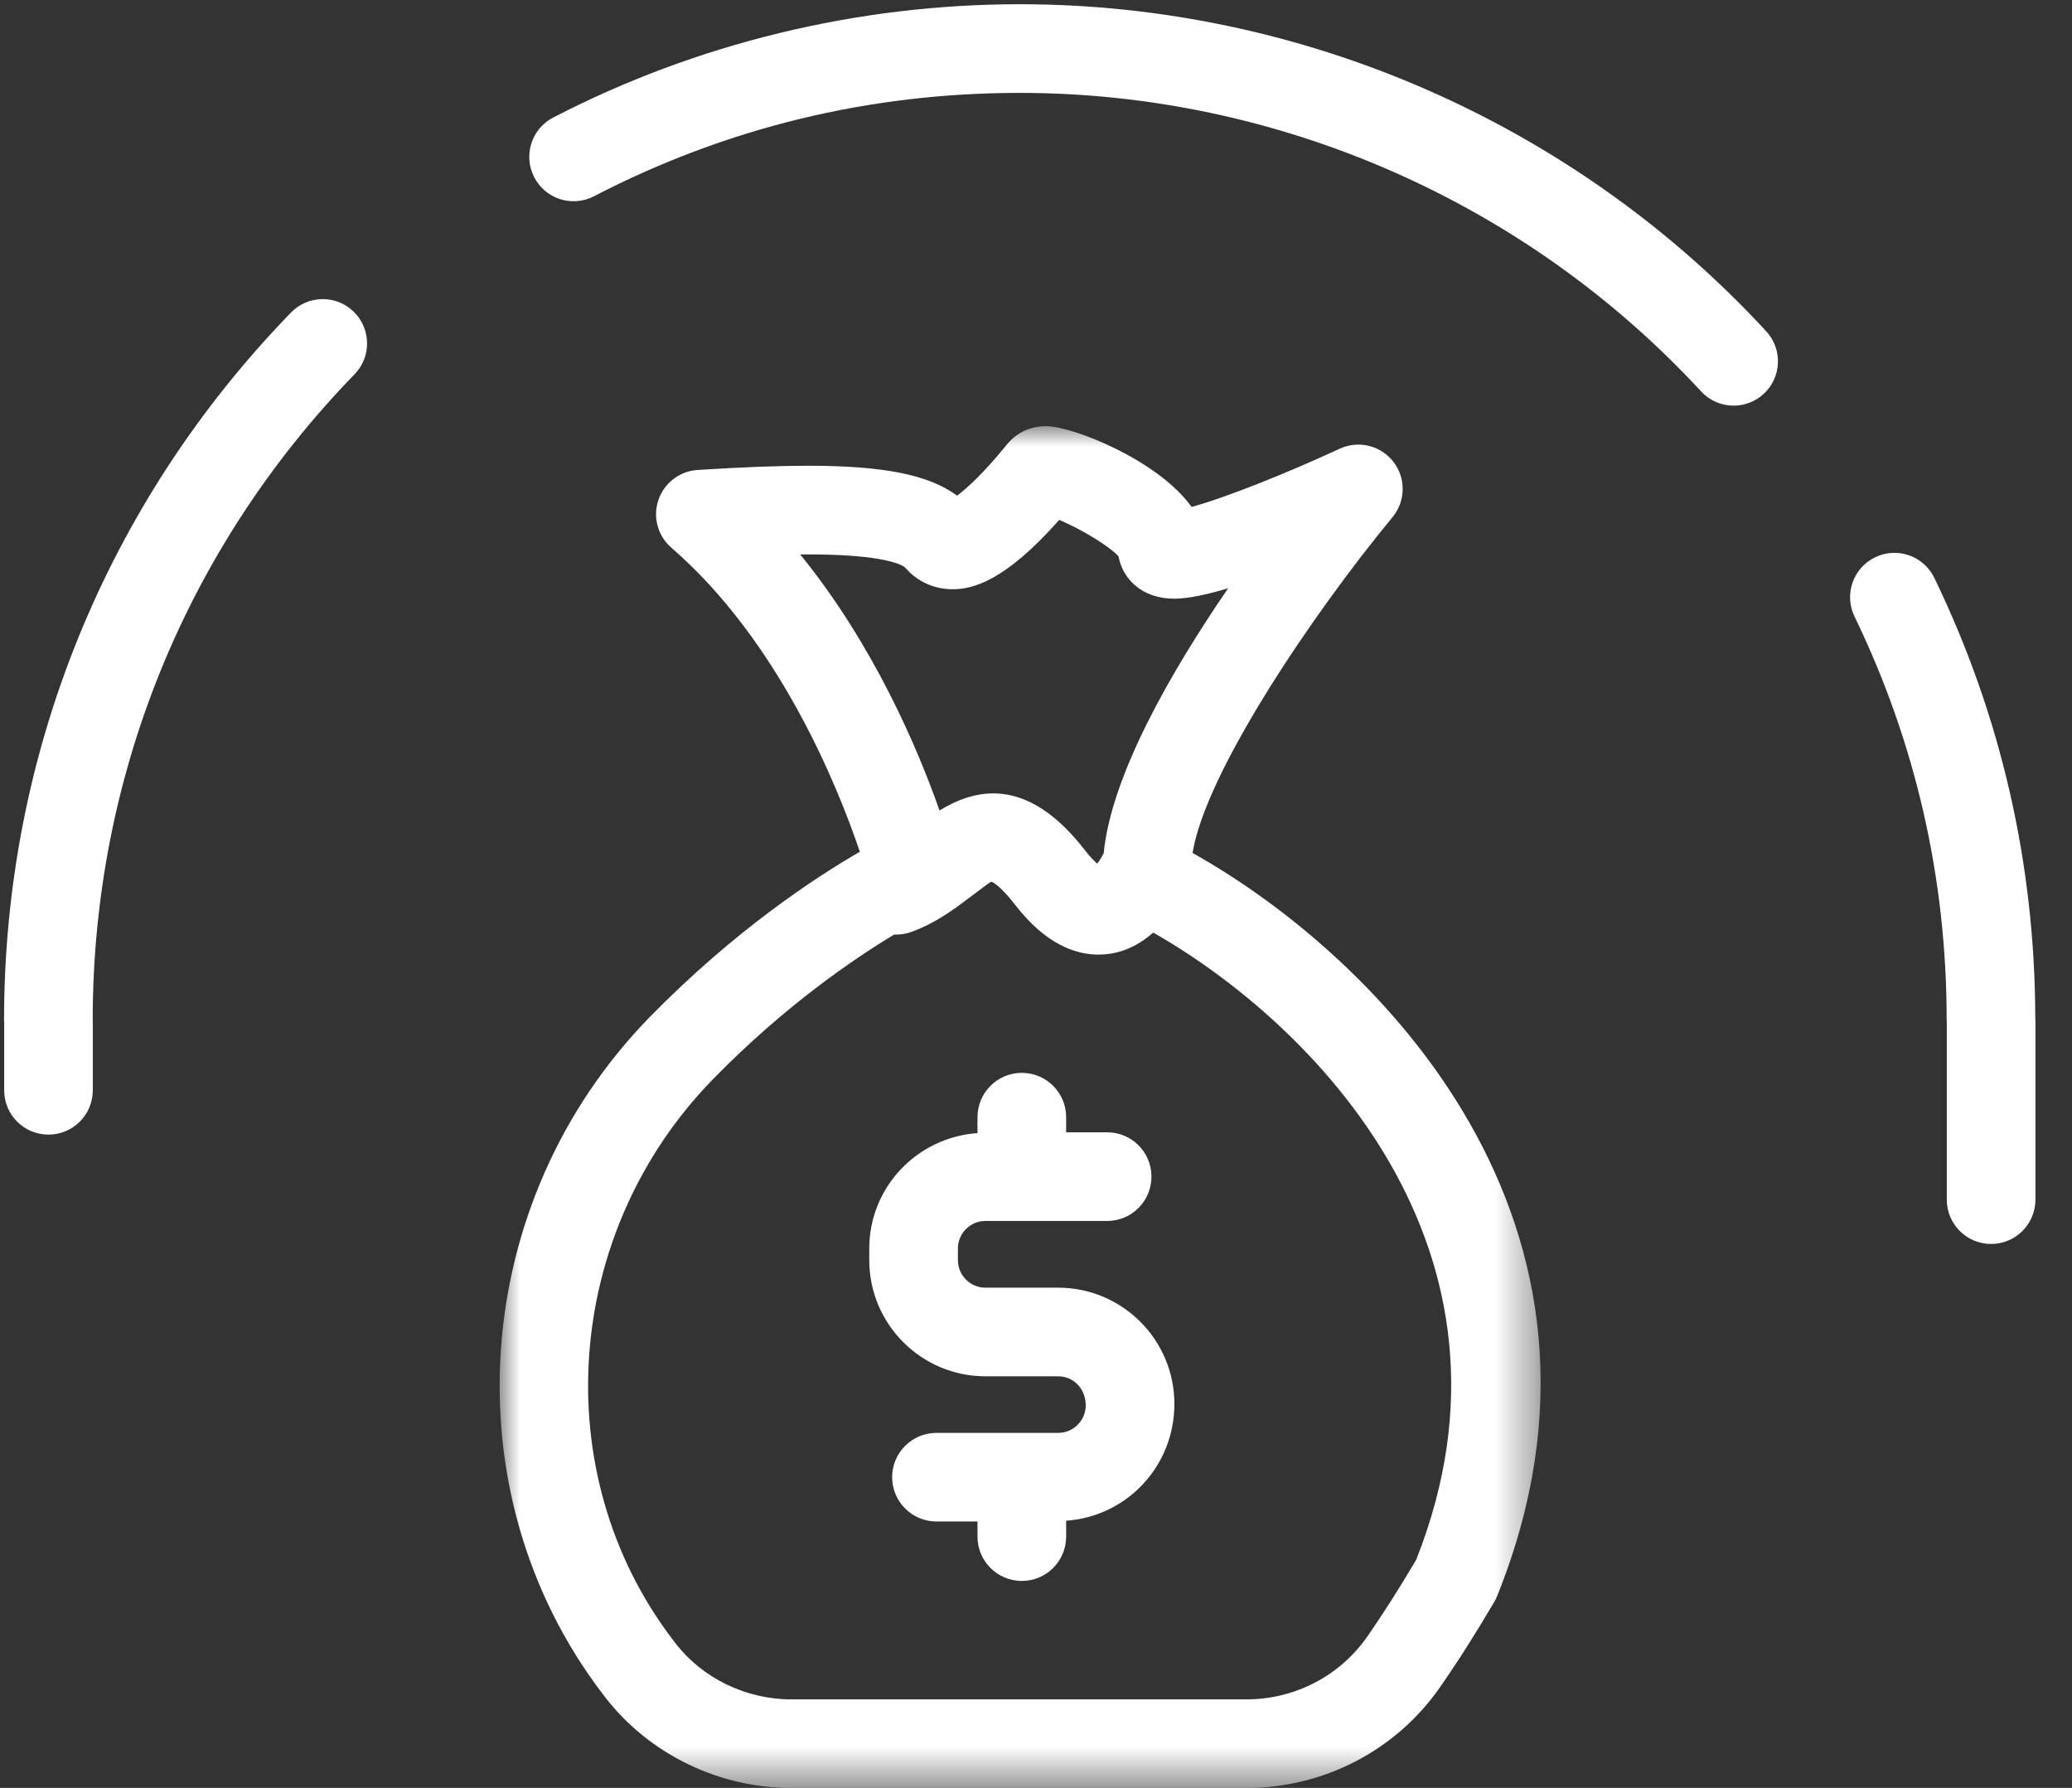
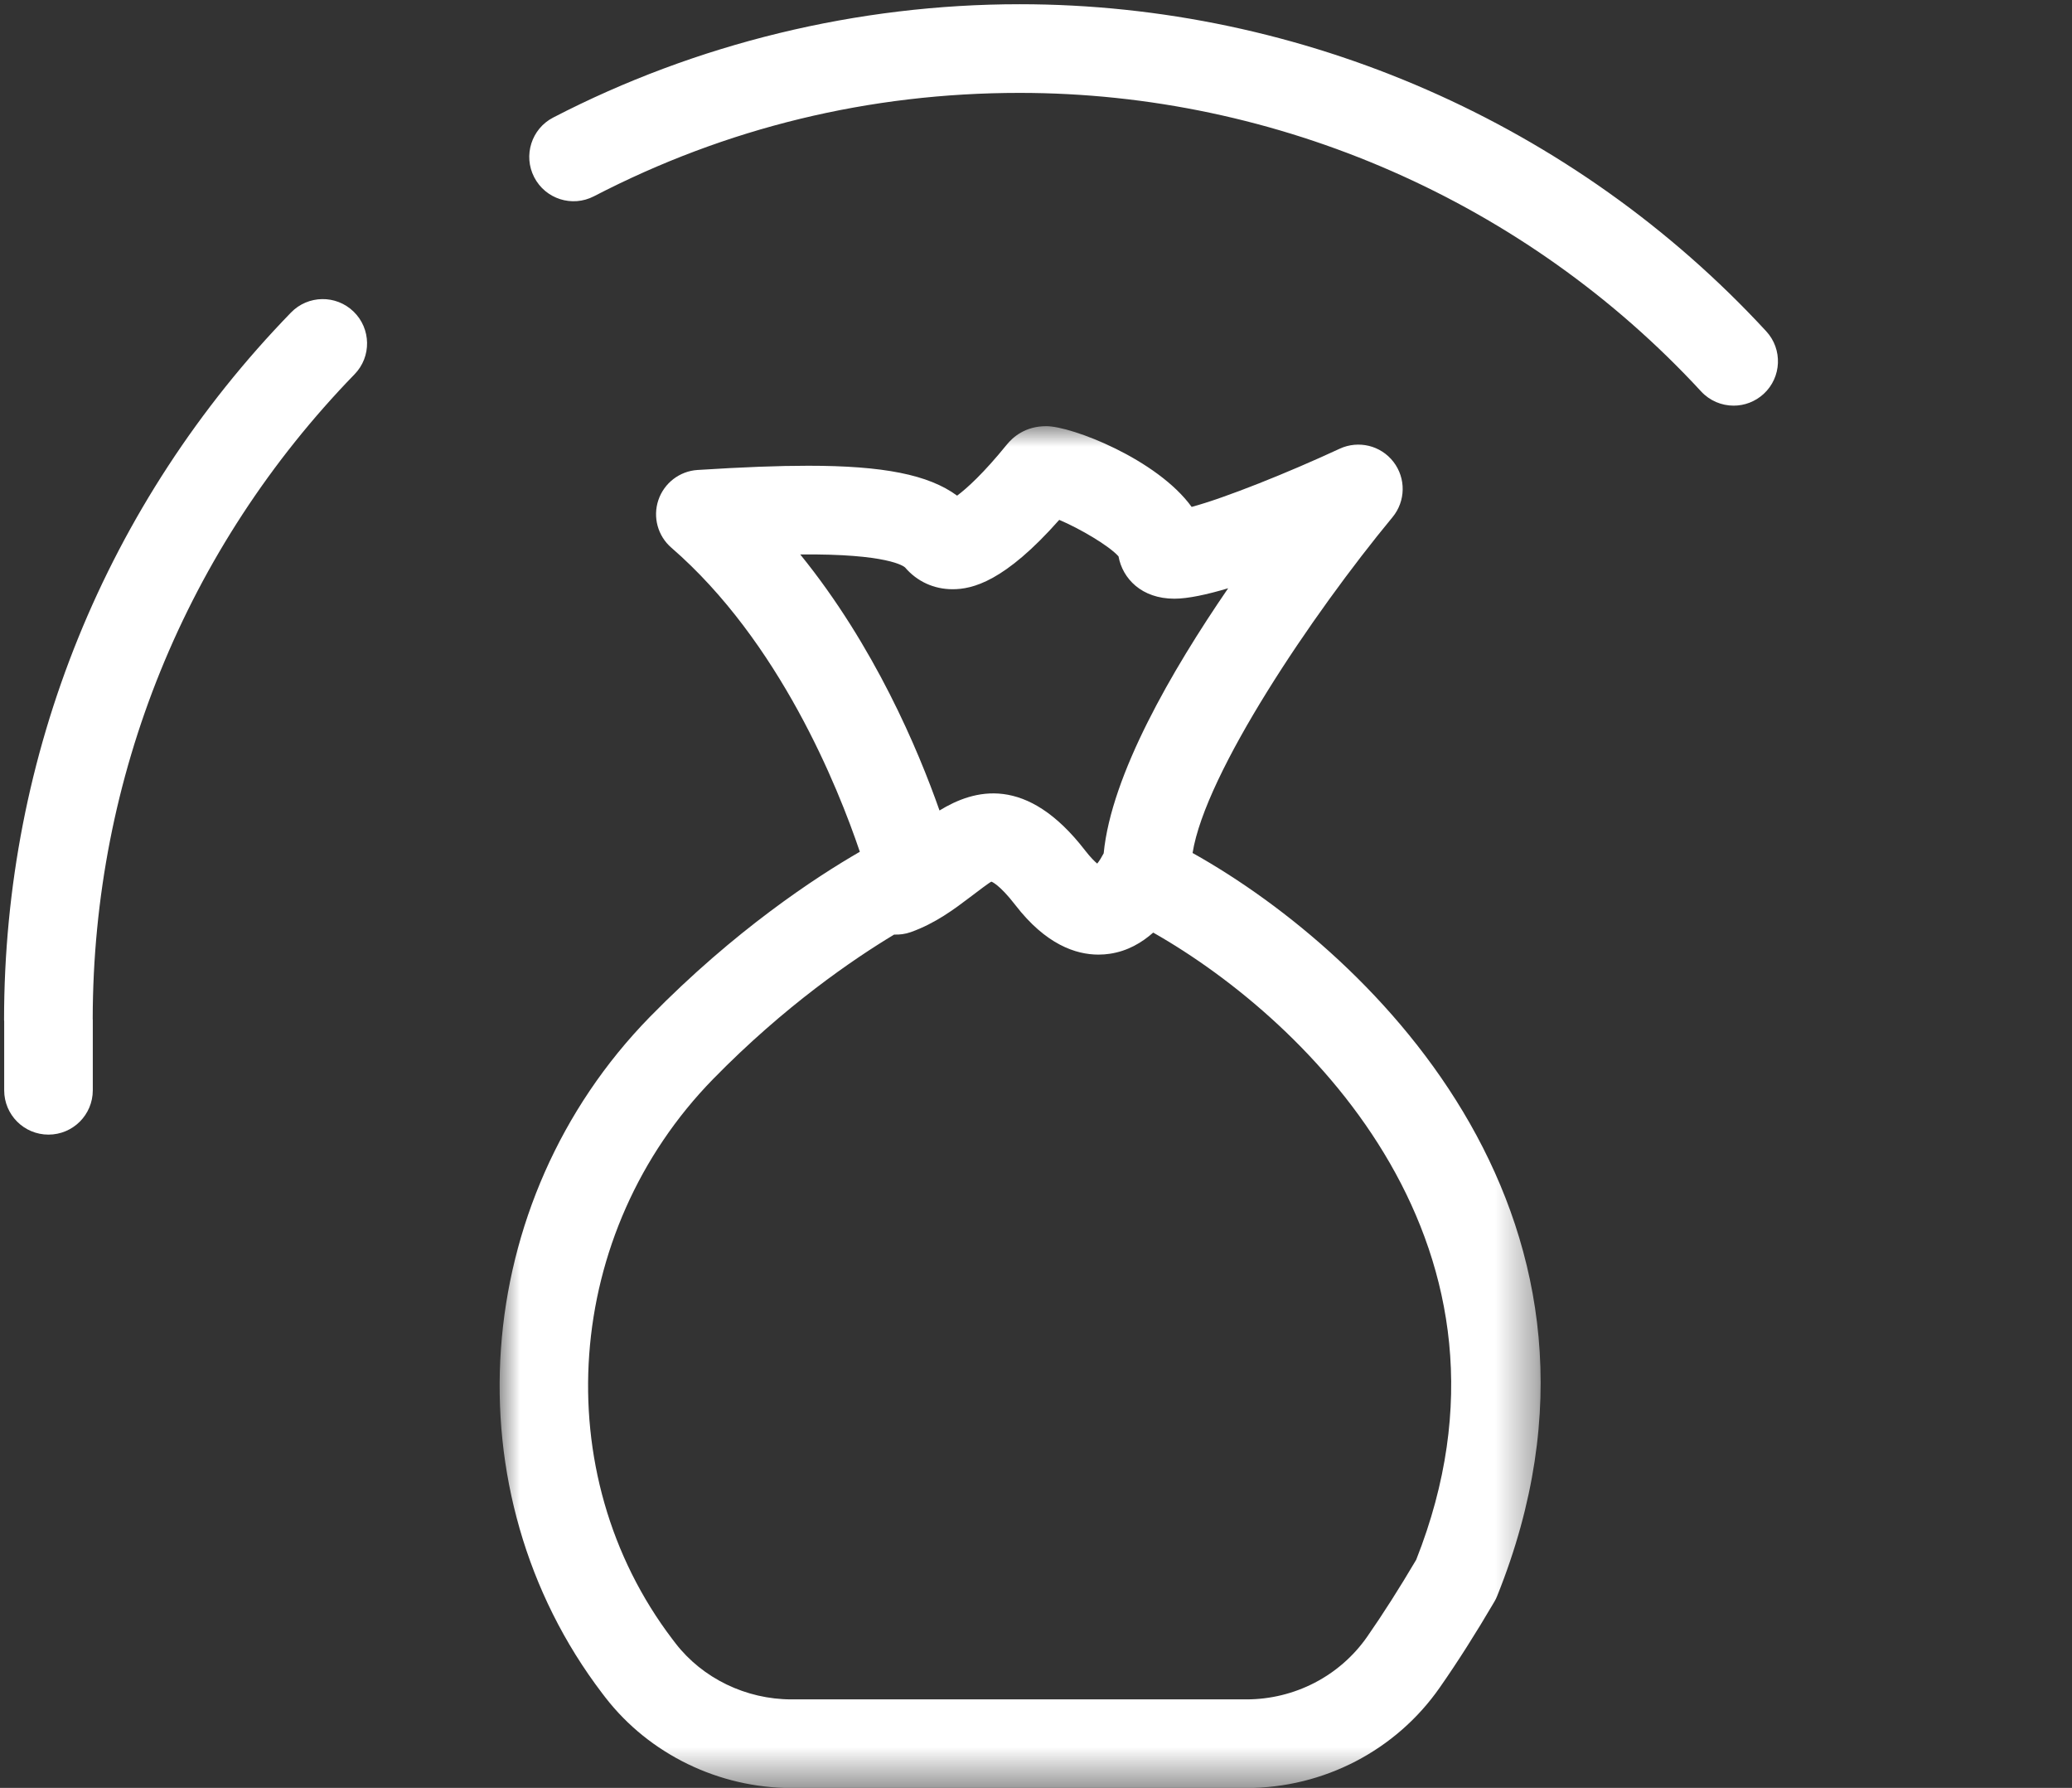
<svg xmlns="http://www.w3.org/2000/svg" xmlns:xlink="http://www.w3.org/1999/xlink" width="51px" height="44px" viewBox="0 0 51 44" version="1.1">
  <rect x="0" y="0" width="51" height="44" fill="#333333" stroke="none" />
  <title>finance-icon</title>
  <defs>
    <polygon id="path-1" points="0 0 25.623 0 25.623 33.515 0 33.515" />
  </defs>
  <g id="Homepage" stroke="none" stroke-width="1" fill="none" fill-rule="evenodd">
    <g id="Homepage-Copy" transform="translate(-899, -2618)">
      <g id="finance-icon" transform="translate(899.1, 2618.104)">
        <path d="M42.572,9.879 C42.278,9.879 41.985,9.761 41.77,9.528 C37.461,4.86 31.348,2.182 24.998,2.182 C21.303,2.182 17.778,3.037 14.52,4.726 C13.983,5.004 13.326,4.794 13.049,4.258 C12.773,3.725 12.981,3.065 13.516,2.789 C17.037,0.965 21.008,0 24.998,0 C31.955,0 38.652,2.933 43.373,8.048 C43.782,8.491 43.754,9.181 43.312,9.589 C43.101,9.783 42.836,9.879 42.572,9.879" id="Fill-1" fill="#FFFFFF" />
-         <path d="M49.996,24.956 C49.99,21.159 49.154,17.512 47.511,14.117 C47.248,13.575 46.596,13.348 46.053,13.611 C45.511,13.874 45.284,14.526 45.547,15.068 C47.052,18.177 47.815,21.517 47.815,24.998 C47.815,25.008 47.818,25.017 47.818,25.027 L47.818,29.419 C47.818,30.022 48.306,30.51 48.909,30.51 C49.511,30.51 50,30.022 50,29.419 L50,24.996 C50,24.983 49.997,24.97 49.996,24.956" id="Fill-13" fill="#FFFFFF" />
        <path d="M8.604,7.565 C8.171,7.145 7.481,7.156 7.062,7.588 C2.508,12.278 0,18.461 0,24.998 C0,25.009 0.003,25.017 0.003,25.027 L0.003,26.728 C0.003,27.331 0.49,27.819 1.093,27.819 C1.696,27.819 2.184,27.331 2.184,26.728 L2.184,24.996 C2.184,24.988 2.182,24.981 2.182,24.974 C2.188,19.016 4.476,13.383 8.627,9.107 C9.047,8.676 9.036,7.985 8.604,7.565" id="Fill-19" fill="#FFFFFF" />
-         <path d="M28.806,34.445 C28.806,32.869 27.523,31.586 25.947,31.586 L24.155,31.586 C23.782,31.586 23.478,31.282 23.478,30.908 L23.478,30.622 C23.478,30.248 23.782,29.944 24.155,29.944 L27.151,29.944 C27.754,29.944 28.242,29.456 28.242,28.853 C28.242,28.25 27.754,27.762 27.151,27.762 L26.142,27.762 L26.142,27.39 C26.142,26.788 25.654,26.299 25.051,26.299 C24.448,26.299 23.96,26.788 23.96,27.39 L23.96,27.782 C22.476,27.885 21.296,29.112 21.296,30.622 L21.296,30.908 C21.296,32.485 22.579,33.767 24.155,33.767 L25.947,33.767 C26.32,33.767 26.624,34.071 26.624,34.481 C26.624,34.855 26.32,35.159 25.947,35.159 L22.951,35.159 C22.348,35.159 21.859,35.647 21.859,36.249 C21.859,36.852 22.348,37.34 22.951,37.34 L23.96,37.34 L23.96,37.712 C23.96,38.315 24.448,38.803 25.051,38.803 C25.654,38.803 26.142,38.315 26.142,37.712 L26.142,37.321 C27.626,37.218 28.806,35.989 28.806,34.445" id="Fill-21" fill="#FFFFFF" />
        <g id="Group-25" transform="translate(12.198, 10.384)">
          <mask id="mask-2" fill="white">
            <use xlink:href="#path-1" />
          </mask>
          <g id="Clip-24" />
          <path d="M22.56,27.898 C22.15,28.593 21.744,29.231 21.352,29.794 C20.68,30.758 19.568,31.334 18.379,31.334 L7.184,31.334 C6.065,31.334 4.997,30.817 4.331,29.956 L4.259,29.862 C1.139,25.767 1.569,19.835 5.259,16.063 C7.015,14.268 8.708,13.115 9.71,12.512 C9.846,12.517 9.984,12.5 10.119,12.452 C10.727,12.236 11.199,11.879 11.578,11.592 C11.765,11.449 12.05,11.234 12.104,11.209 C12.106,11.209 12.299,11.274 12.691,11.782 C13.443,12.758 14.183,13.005 14.74,13.005 C14.84,13.005 14.934,12.997 15.02,12.984 C15.456,12.919 15.805,12.712 16.087,12.463 C19.967,14.667 25.587,20.25 22.56,27.898 M7.399,3.157 C9.556,3.136 9.947,3.447 9.979,3.477 C10.275,3.823 10.691,4.013 11.148,4.013 C11.639,4.013 12.429,3.827 13.774,2.306 C14.28,2.52 14.997,2.94 15.233,3.204 C15.333,3.752 15.801,4.246 16.608,4.246 C16.944,4.246 17.412,4.144 17.932,3.989 C16.539,6.02 15.056,8.583 14.868,10.512 C14.819,10.606 14.762,10.699 14.709,10.765 C14.643,10.71 14.545,10.614 14.418,10.451 C12.969,8.568 11.677,8.938 10.827,9.458 C10.3,7.959 9.224,5.405 7.399,3.157 M17.056,10.504 C17.369,8.535 20.004,4.626 21.977,2.24 C22.302,1.847 22.312,1.282 22,0.878 C21.689,0.475 21.14,0.34 20.677,0.555 C19.407,1.145 17.842,1.771 17.033,1.987 C16.185,0.816 14.086,0 13.455,0 C12.93,0 12.629,0.274 12.48,0.458 C11.914,1.156 11.502,1.53 11.26,1.71 C10.557,1.192 9.437,0.974 7.596,0.974 C6.858,0.974 5.992,1.007 4.872,1.078 C4.43,1.106 4.049,1.399 3.907,1.819 C3.766,2.238 3.892,2.702 4.227,2.991 C6.892,5.299 8.328,8.882 8.866,10.474 C7.779,11.101 5.786,12.406 3.699,14.537 C-0.742,19.078 -1.248,26.235 2.527,31.188 L2.603,31.287 C3.682,32.681 5.395,33.515 7.184,33.515 L18.379,33.515 C20.282,33.515 22.063,32.59 23.141,31.041 C23.58,30.413 24.031,29.703 24.483,28.932 C24.511,28.885 24.535,28.837 24.554,28.787 C28.239,19.631 21.576,13.033 17.056,10.504" id="Fill-23" fill="#FFFFFF" mask="url(#mask-2)" />
        </g>
      </g>
    </g>
  </g>
</svg>